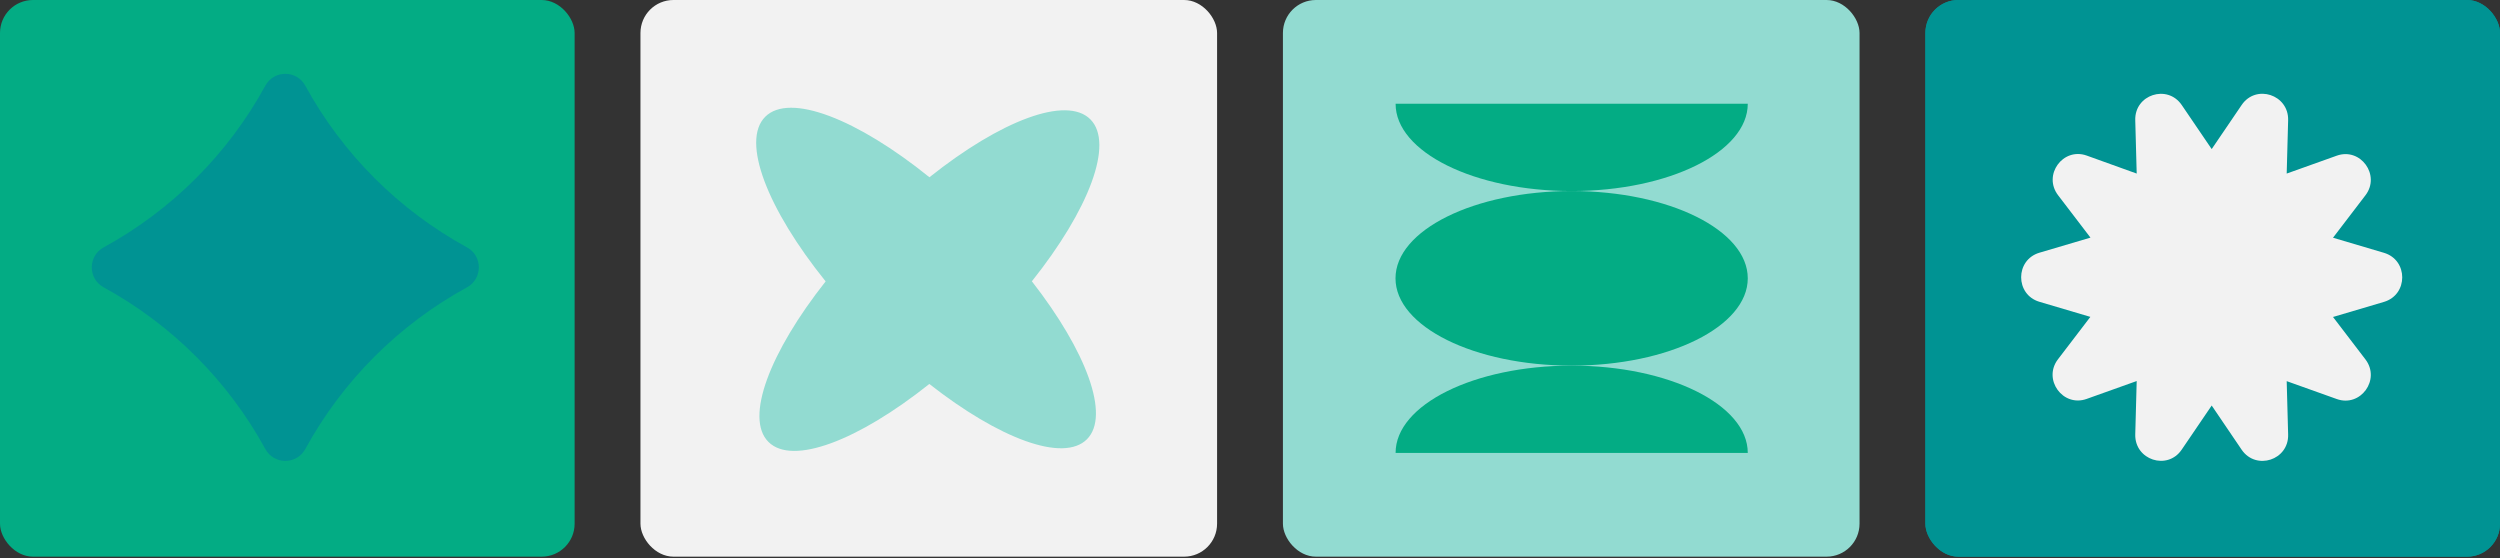
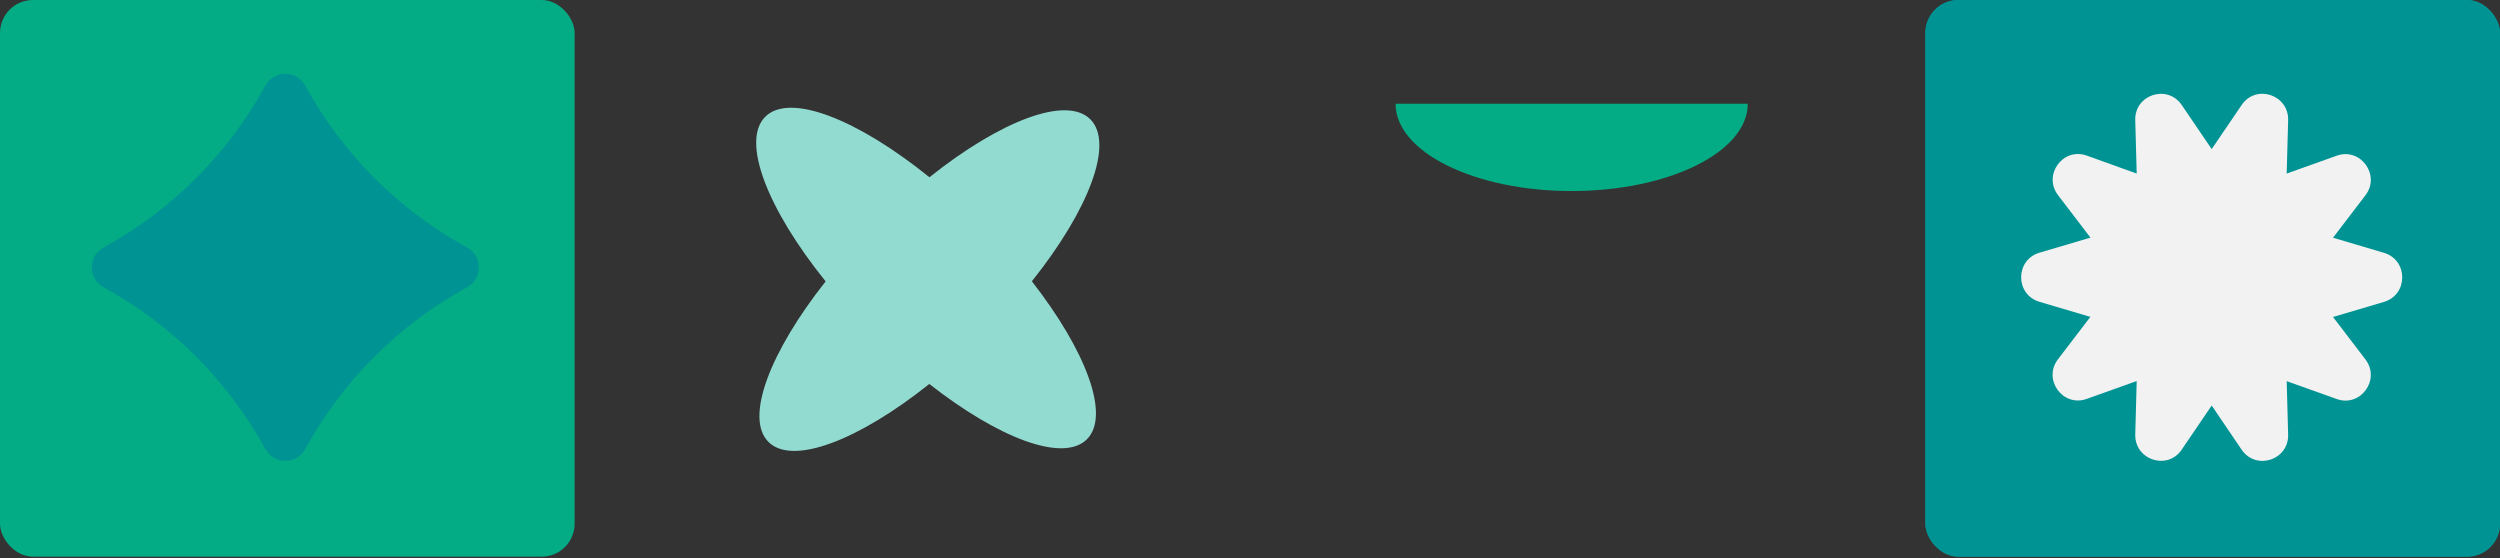
<svg xmlns="http://www.w3.org/2000/svg" width="1142" height="255" viewBox="0 0 1142 255" fill="none">
  <rect x="0" y="0" width="1142" height="255" fill="#333333" stroke="none" />
-   <rect x="292.563" width="263.398" height="254.284" rx="15.06" fill="#F2F2F2" />
  <path d="M498.072 54.507C487.119 43.529 456.933 55.176 424.566 80.969C391.619 54.373 360.676 42.191 349.546 53.347C338.415 64.502 350.57 95.561 377.15 128.537C351.638 160.845 340.107 190.921 351.015 201.854C361.967 212.832 392.154 201.185 424.521 175.392C456.31 200.337 485.739 211.448 496.514 200.649C507.288 189.85 496.202 160.354 471.359 128.493C497.315 95.962 509.069 65.529 498.072 54.507Z" fill="#92DBD1" />
  <rect width="262.487" height="254.284" rx="15.06" fill="#03AC84" />
  <path d="M213.339 113.014C182.141 95.962 156.499 70.32 139.447 39.122C135.49 31.922 125.174 31.922 121.217 39.122C104.165 70.32 78.524 95.962 47.325 113.014C40.125 116.971 40.125 127.287 47.325 131.244C78.524 148.296 104.165 173.937 121.217 205.136C125.174 212.336 135.49 212.336 139.447 205.136C156.499 173.937 182.141 148.296 213.339 131.244C220.539 127.287 220.539 116.929 213.339 113.014Z" fill="#009393" />
-   <rect x="586.038" width="263.398" height="254.284" rx="15.06" fill="#92DBD1" />
-   <path d="M717.924 87.268C673.489 87.268 637.467 105.12 637.467 127.142C637.467 149.164 673.489 167.016 717.924 167.016C762.359 167.016 798.381 149.164 798.381 127.142C798.381 105.12 762.359 87.268 717.924 87.268Z" fill="#03AC84" />
  <path d="M717.924 87.267C762.362 87.267 798.381 69.413 798.381 47.393L637.511 47.393C637.467 69.413 673.487 87.267 717.924 87.267Z" fill="#03AC84" />
-   <path d="M717.924 167.016C762.362 167.016 798.381 184.871 798.381 206.89L637.511 206.89C637.467 184.871 673.487 167.016 717.924 167.016Z" fill="#03AC84" />
  <rect x="879.513" width="262.487" height="254.284" rx="15.06" fill="#009393" />
-   <path d="M1010.3 185.245L996.598 205.398C990.075 215.026 975.105 210.118 975.386 198.46L976.043 174.059L953.189 182.224C942.302 186.141 933.01 173.304 940.096 164.1L954.879 144.75L931.602 137.859C920.481 134.555 920.481 118.744 931.602 115.44L954.926 108.549L940.143 89.198C933.057 79.948 942.349 67.157 953.236 71.075L976.043 79.287L975.386 54.886C975.058 43.228 990.028 38.367 996.598 47.948L1010.3 68.101L1024 47.948C1030.53 38.32 1045.5 43.228 1045.22 54.886L1044.56 79.287L1067.41 71.122C1078.3 67.204 1087.59 80.042 1080.51 89.246L1065.72 108.596L1089 115.487C1100.12 118.791 1100.12 134.602 1089 137.906L1065.72 144.797L1080.51 164.148C1087.59 173.398 1078.3 186.189 1067.41 182.271L1044.56 174.106L1045.22 198.507C1045.54 210.165 1030.57 215.026 1024 205.445L1010.3 185.245Z" fill="#F2F2F2" />
  <rect x="879.513" width="262.487" height="254.284" rx="15.06" fill="#009393" />
  <path d="M1010.3 185.245L996.598 205.398C990.075 215.026 975.105 210.118 975.386 198.46L976.043 174.059L953.189 182.224C942.302 186.141 933.01 173.304 940.096 164.1L954.879 144.75L931.602 137.859C920.481 134.555 920.481 118.744 931.602 115.44L954.926 108.549L940.143 89.198C933.057 79.948 942.349 67.157 953.236 71.075L976.043 79.287L975.386 54.886C975.058 43.228 990.028 38.367 996.598 47.948L1010.3 68.101L1024 47.948C1030.53 38.32 1045.5 43.228 1045.22 54.886L1044.56 79.287L1067.41 71.122C1078.3 67.204 1087.59 80.042 1080.51 89.246L1065.72 108.596L1089 115.487C1100.12 118.791 1100.12 134.602 1089 137.906L1065.72 144.797L1080.51 164.148C1087.59 173.398 1078.3 186.189 1067.41 182.271L1044.56 174.106L1045.22 198.507C1045.54 210.165 1030.57 215.026 1024 205.445L1010.3 185.245Z" fill="#F2F2F2" />
</svg>